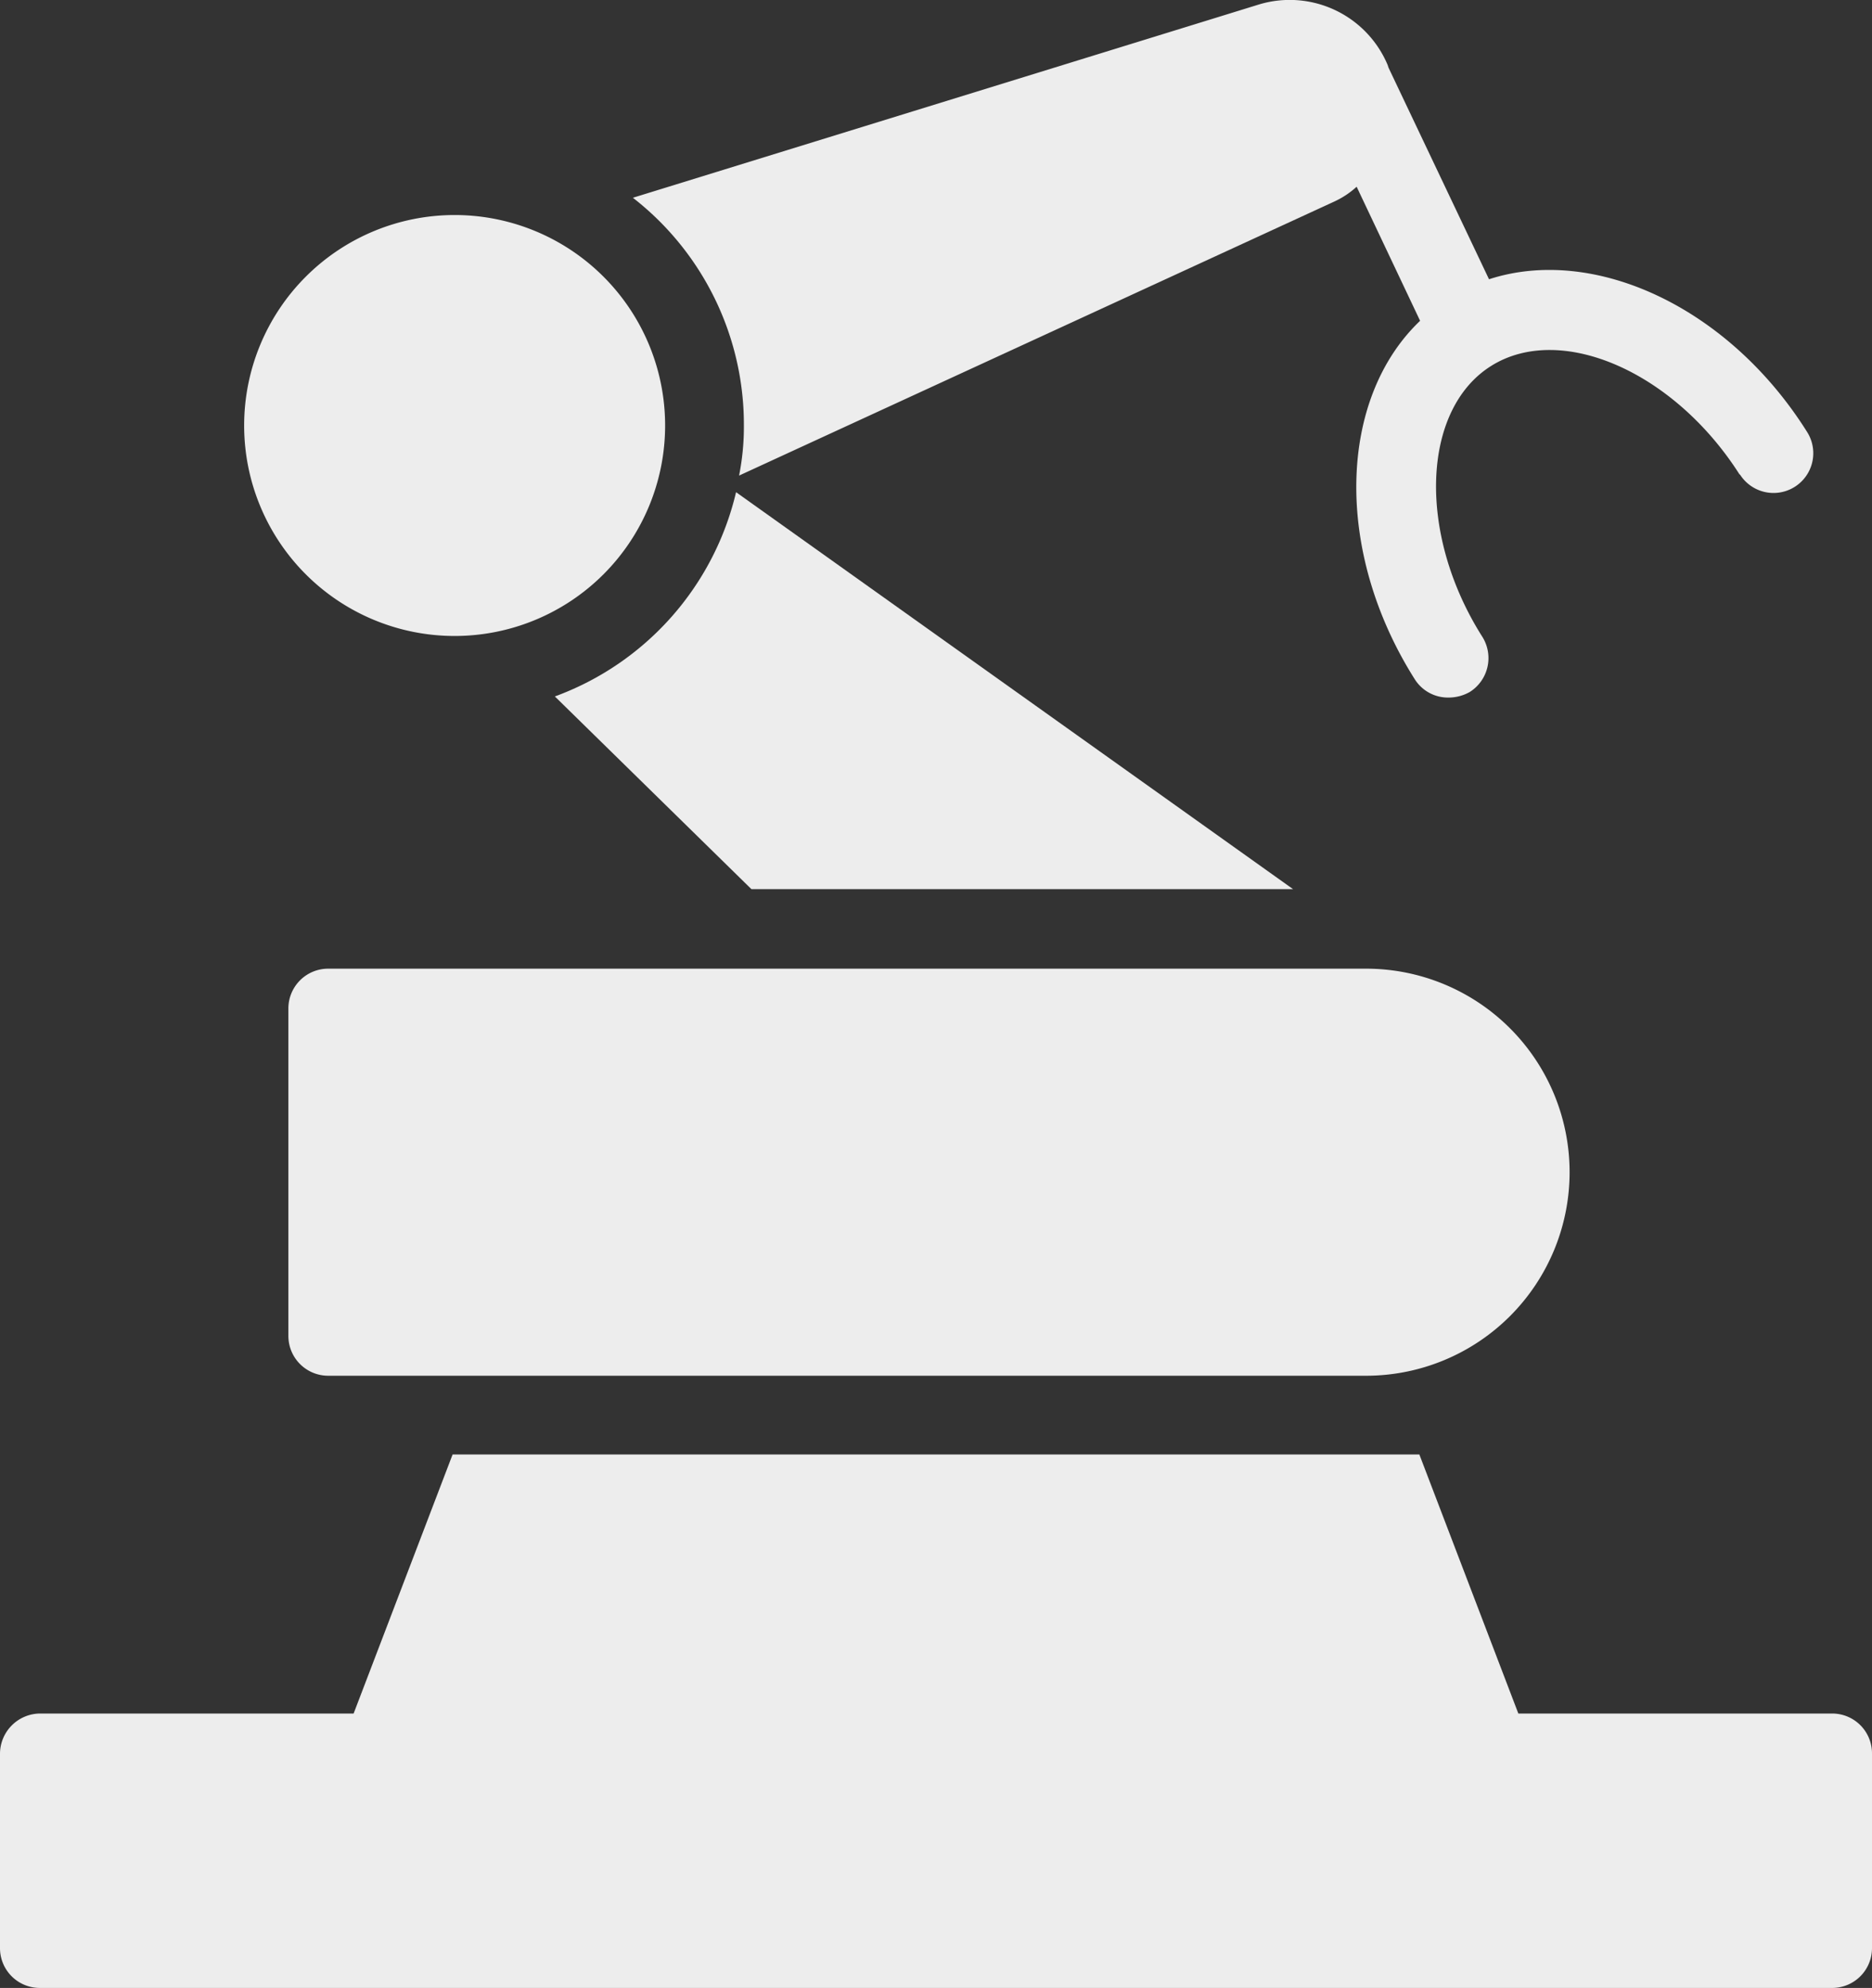
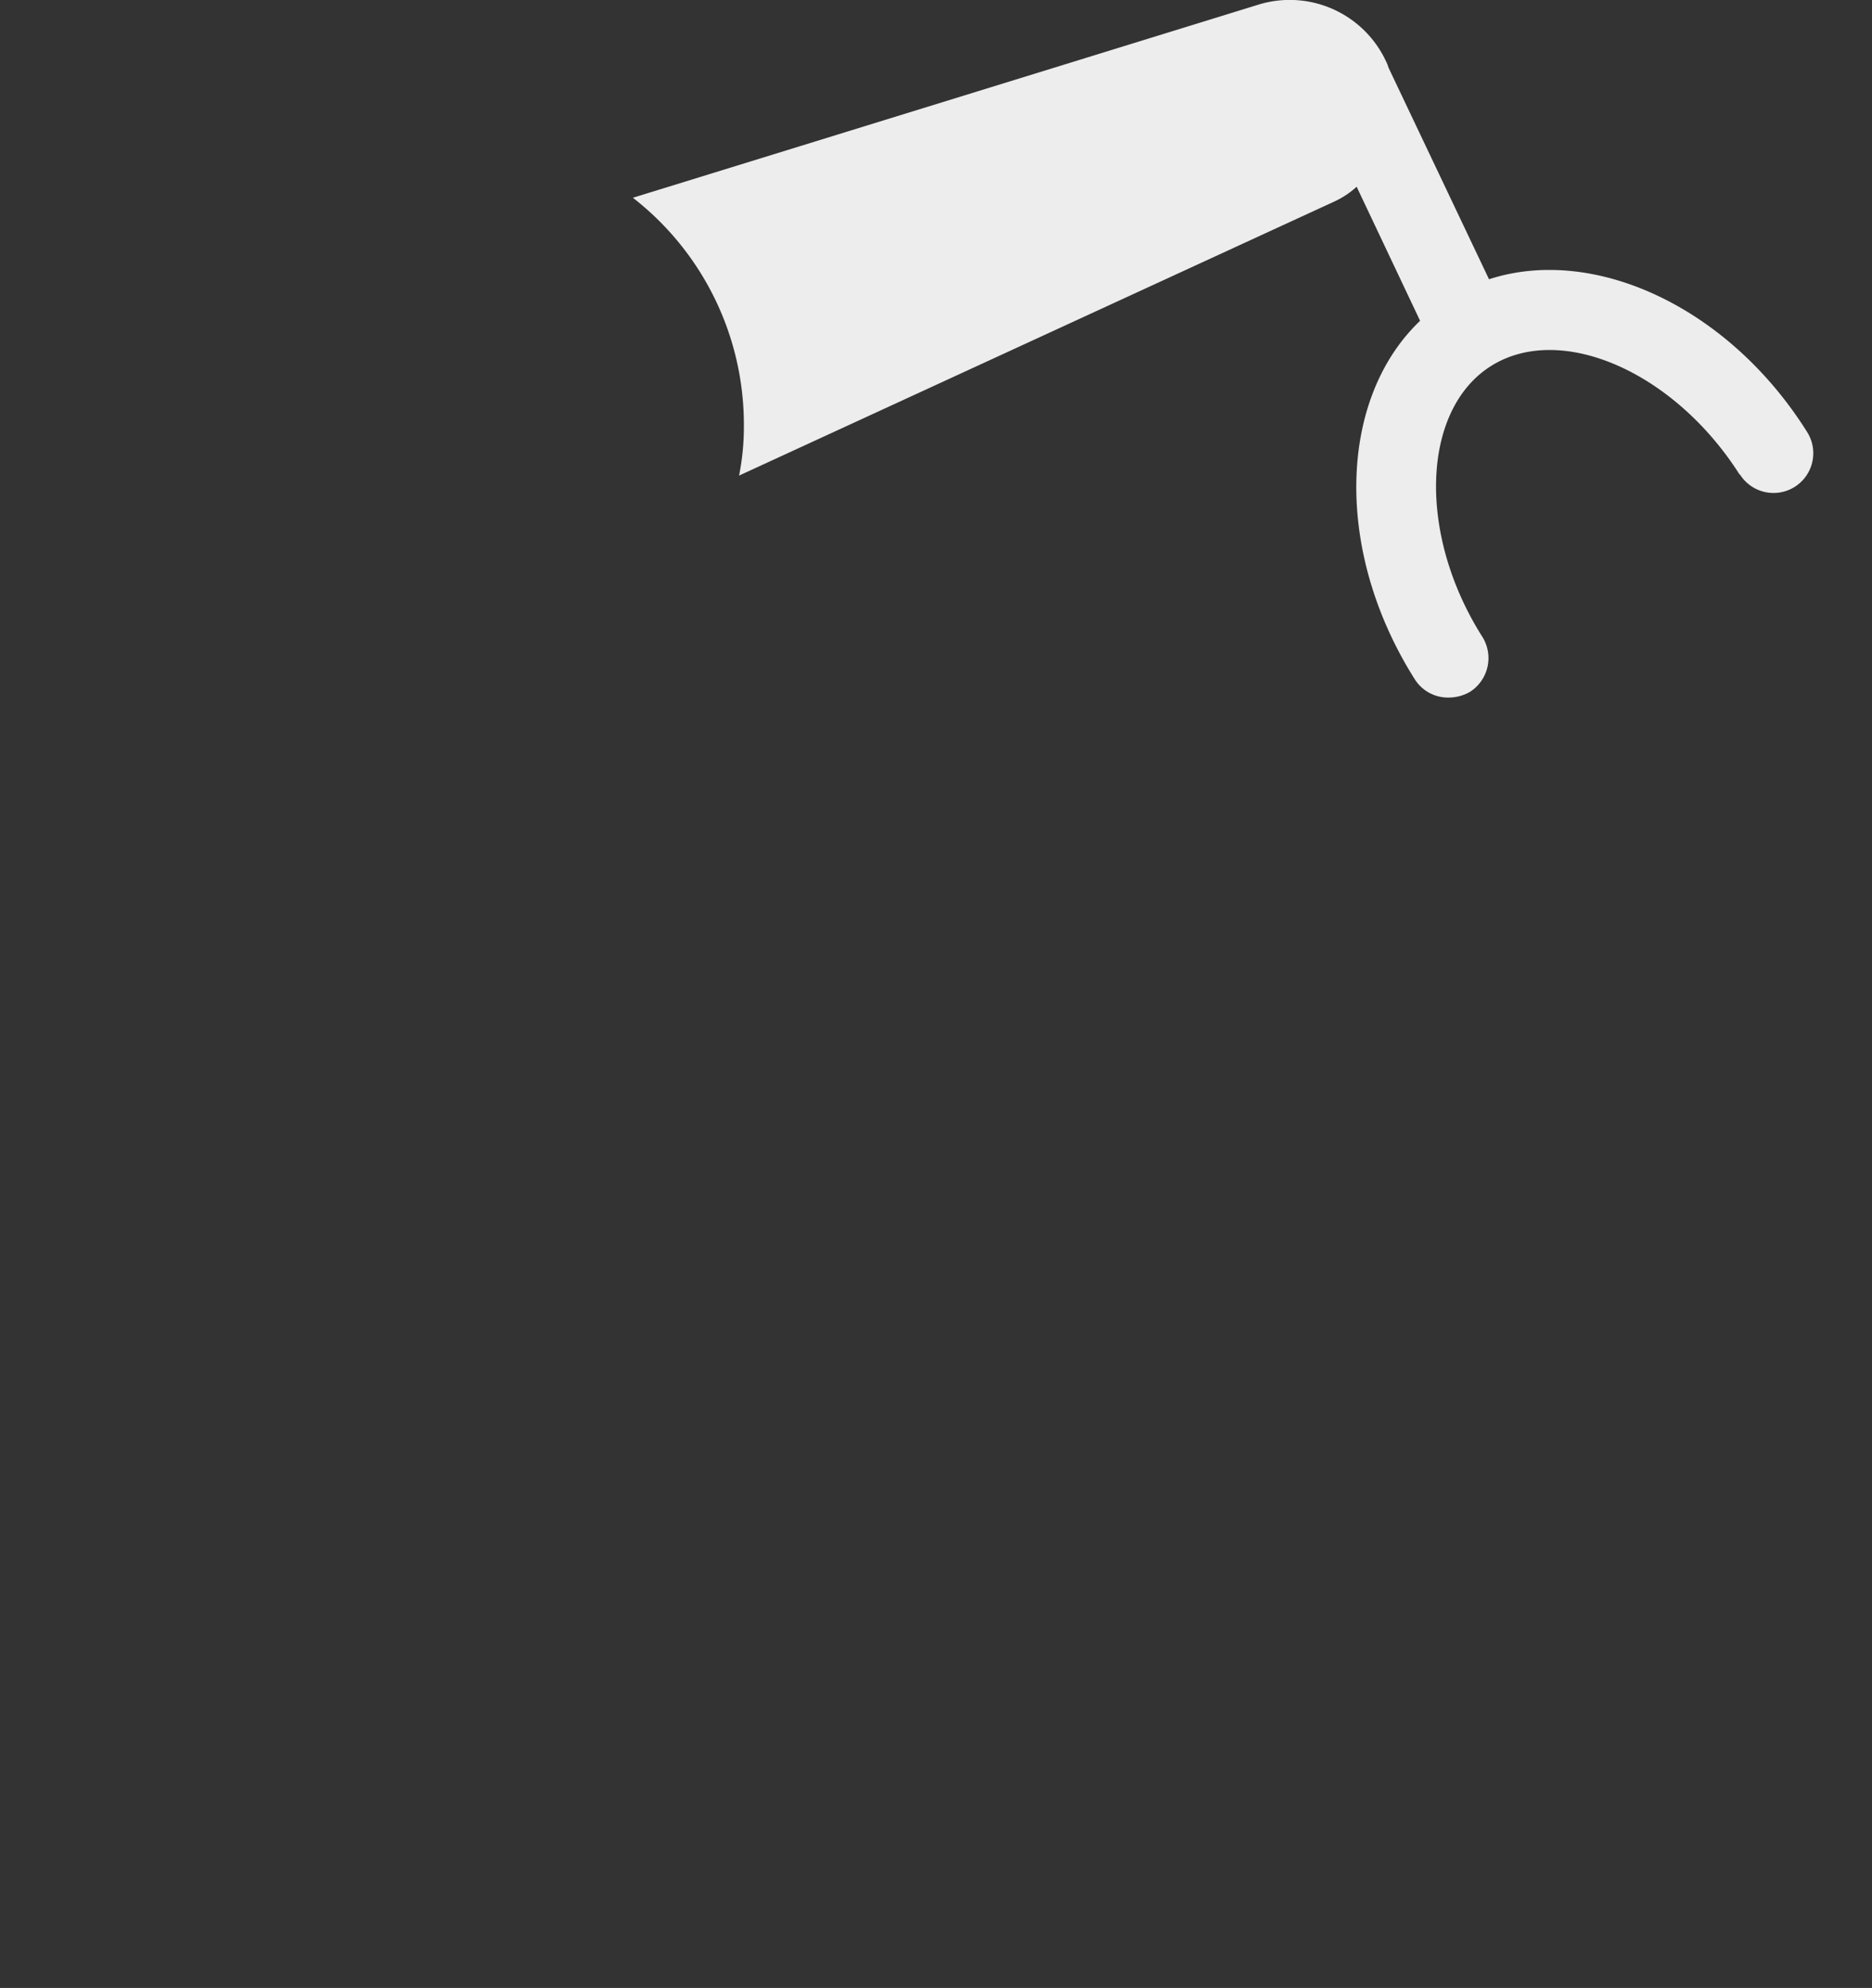
<svg xmlns="http://www.w3.org/2000/svg" width="45.199" height="48" viewBox="0 0 45.199 48">
  <rect x="0" y="0" width="45.199" height="48" fill="#333333" stroke="none" />
  <g id="Gruppe_171333" data-name="Gruppe 171333" transform="translate(-168.186 -86.846)">
-     <path id="Pfad_94437" data-name="Pfad 94437" d="M168.186,376.623v4.7a.961.961,0,0,0,.963.963h43.273a.961.961,0,0,0,.963-.963v-4.7a.961.961,0,0,0-.963-.963h-7.576l-2.39-6.255H179.114l-2.39,6.255h-7.575a.975.975,0,0,0-.963.963Z" transform="translate(0 -247.44)" fill="#ededed" />
-     <path id="Pfad_94438" data-name="Pfad 94438" d="M224.19,276.014v7.9a.961.961,0,0,0,.963.963h25.057a4.914,4.914,0,1,0,0-9.829H225.153a.961.961,0,0,0-.963.964Z" transform="translate(-49.041 -164.813)" fill="#ededed" />
-     <path id="Pfad_94439" data-name="Pfad 94439" d="M220.683,128.61a5.082,5.082,0,1,0,5.082,5.082A5.081,5.081,0,0,0,220.683,128.61Z" transform="translate(-41.52 -36.572)" fill="#ededed" />
-     <path id="Pfad_94440" data-name="Pfad 94440" d="M280.357,182.46a6.949,6.949,0,0,1-4.375,4.932l4.746,4.653h13.078Z" transform="translate(-94.399 -83.73)" fill="#ededed" />
    <path id="Pfad_94441" data-name="Pfad 94441" d="M317.928,98.3a.959.959,0,0,0,1.625-1.021c-1.9-3.028-5.152-4.514-7.682-3.69l-2.425-5.106-.023-.069a2.565,2.565,0,0,0-3.1-1.462L291.2,91.621a6.94,6.94,0,0,1,2.68,5.489,6.043,6.043,0,0,1-.116,1.219l14.366-6.614a2.114,2.114,0,0,0,.545-.36l1.532,3.237c-1.973,1.88-2.089,5.558-.128,8.656a.947.947,0,0,0,.812.441,1.036,1.036,0,0,0,.522-.139.968.968,0,0,0,.3-1.323c-1.578-2.483-1.474-5.489.209-6.545s4.421.139,6,2.623Z" transform="translate(-107.733)" fill="#ededed" />
  </g>
</svg>